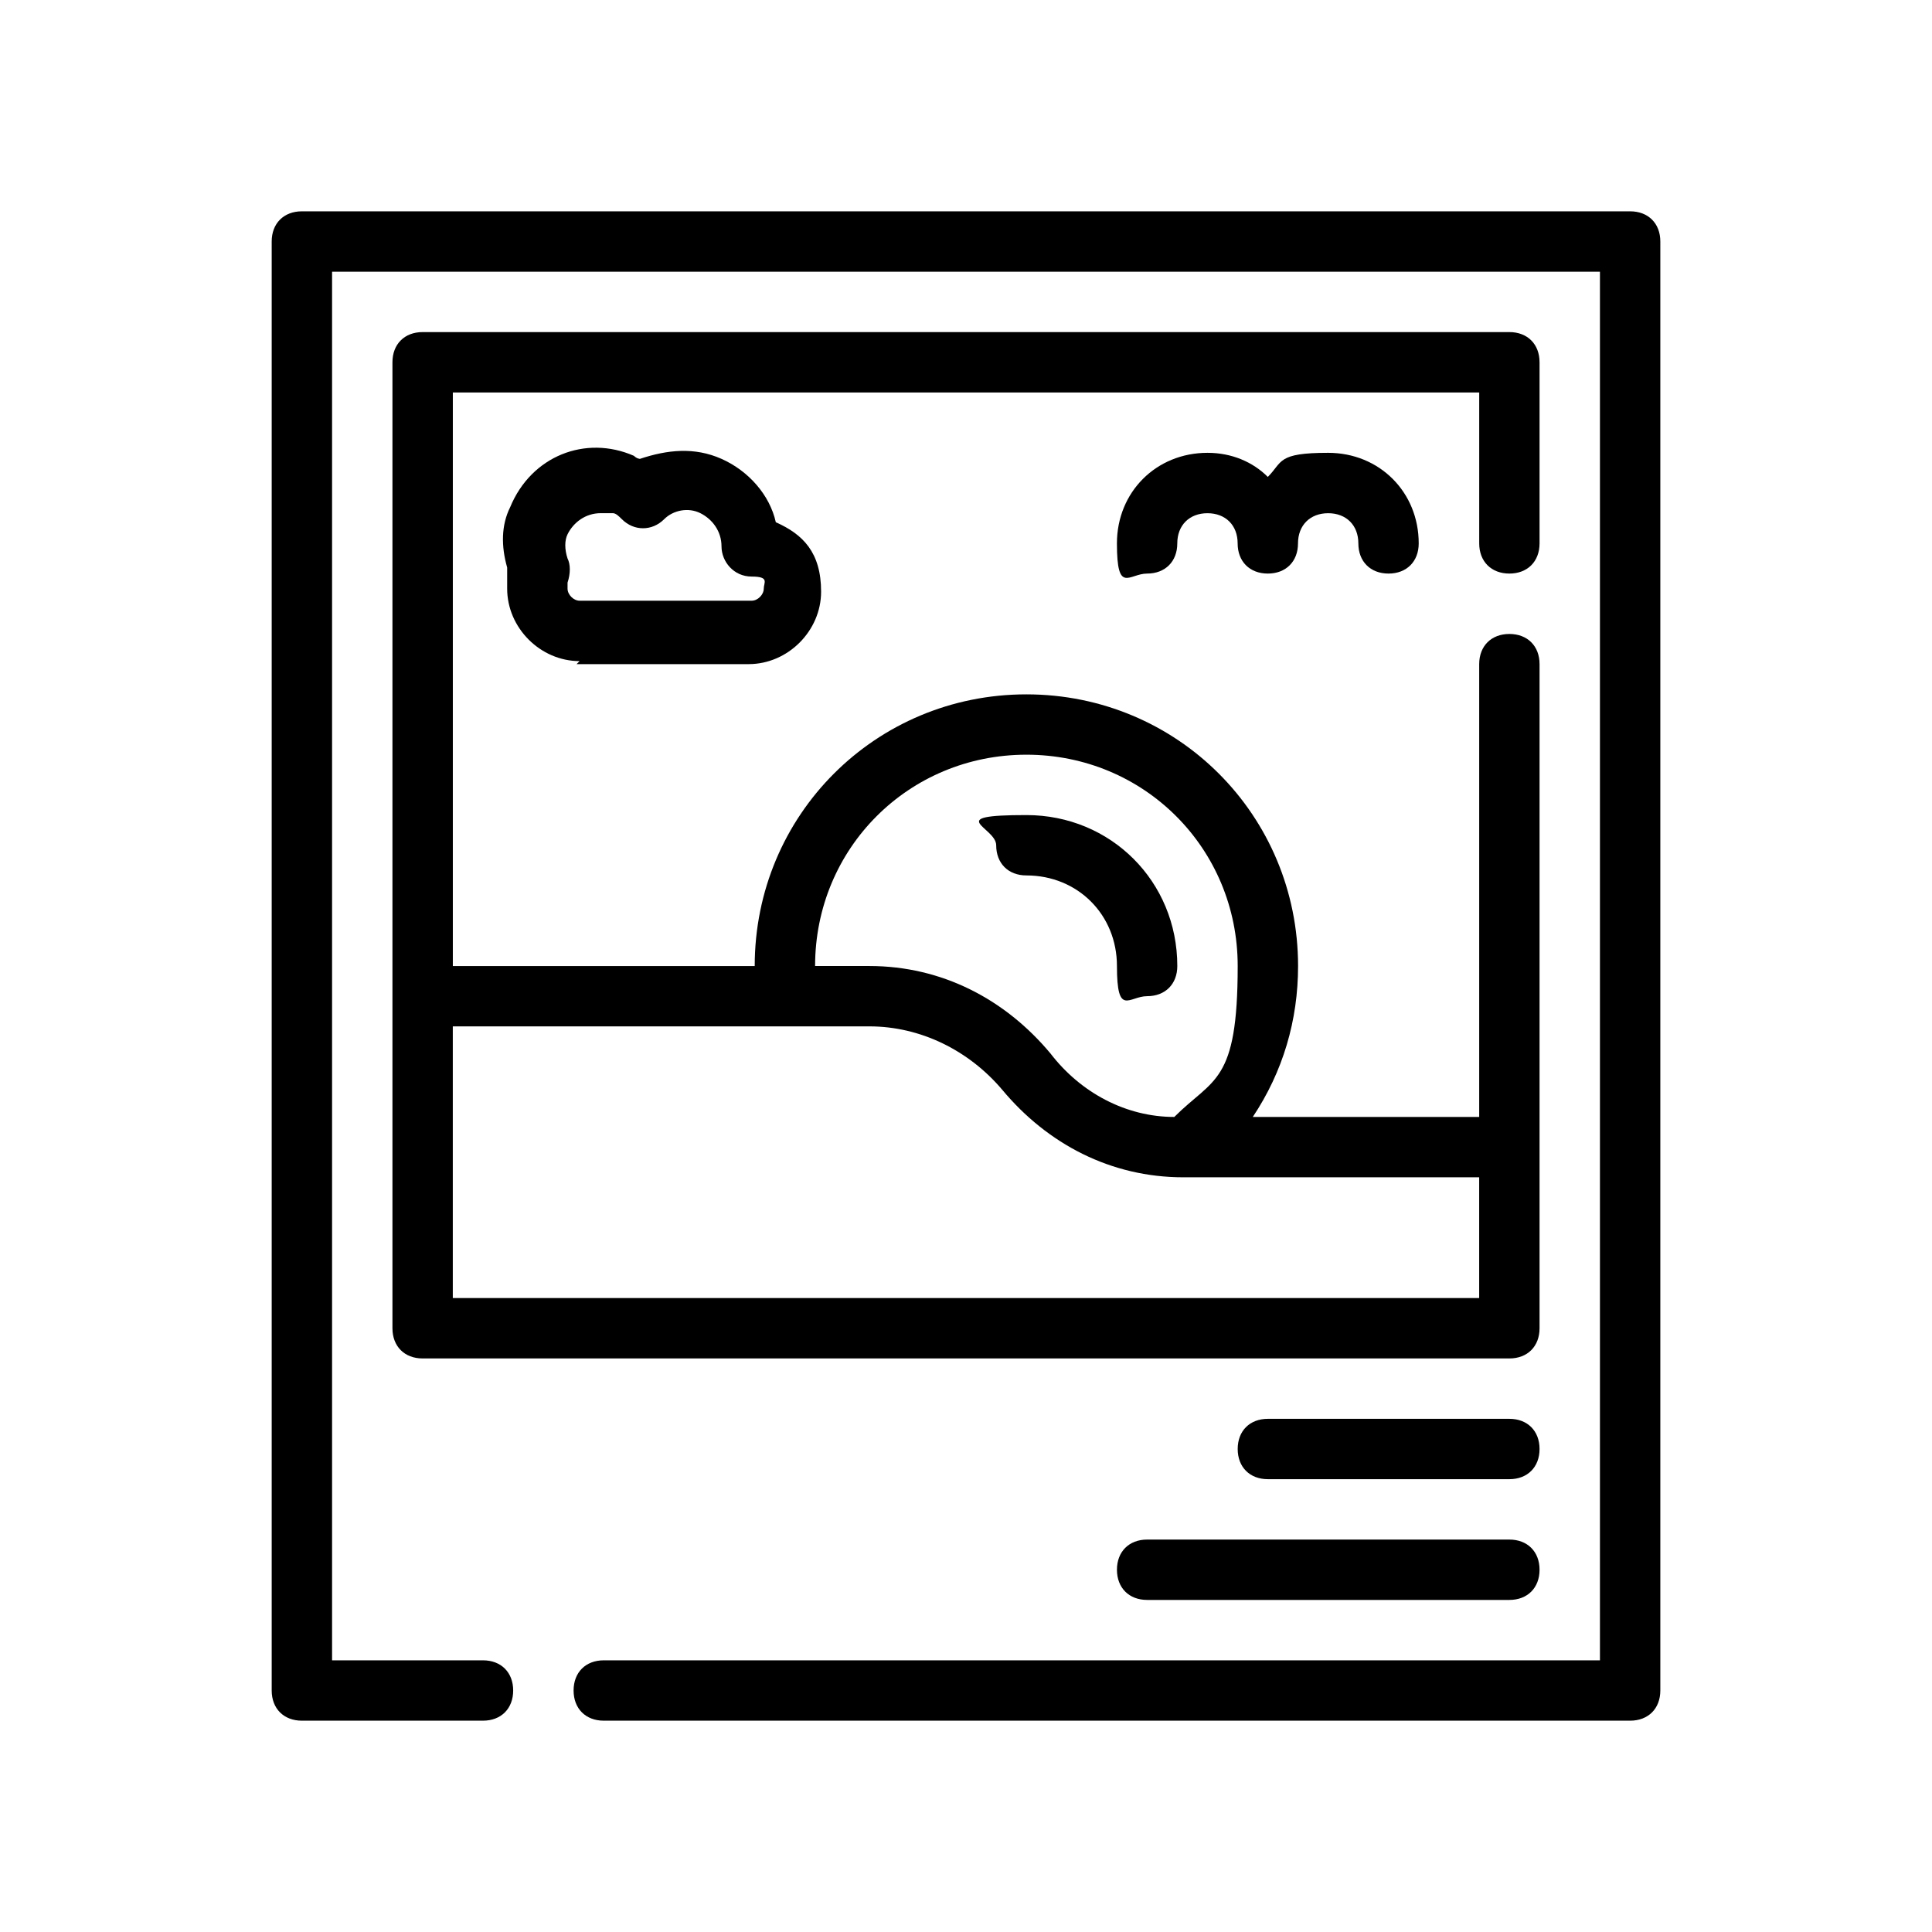
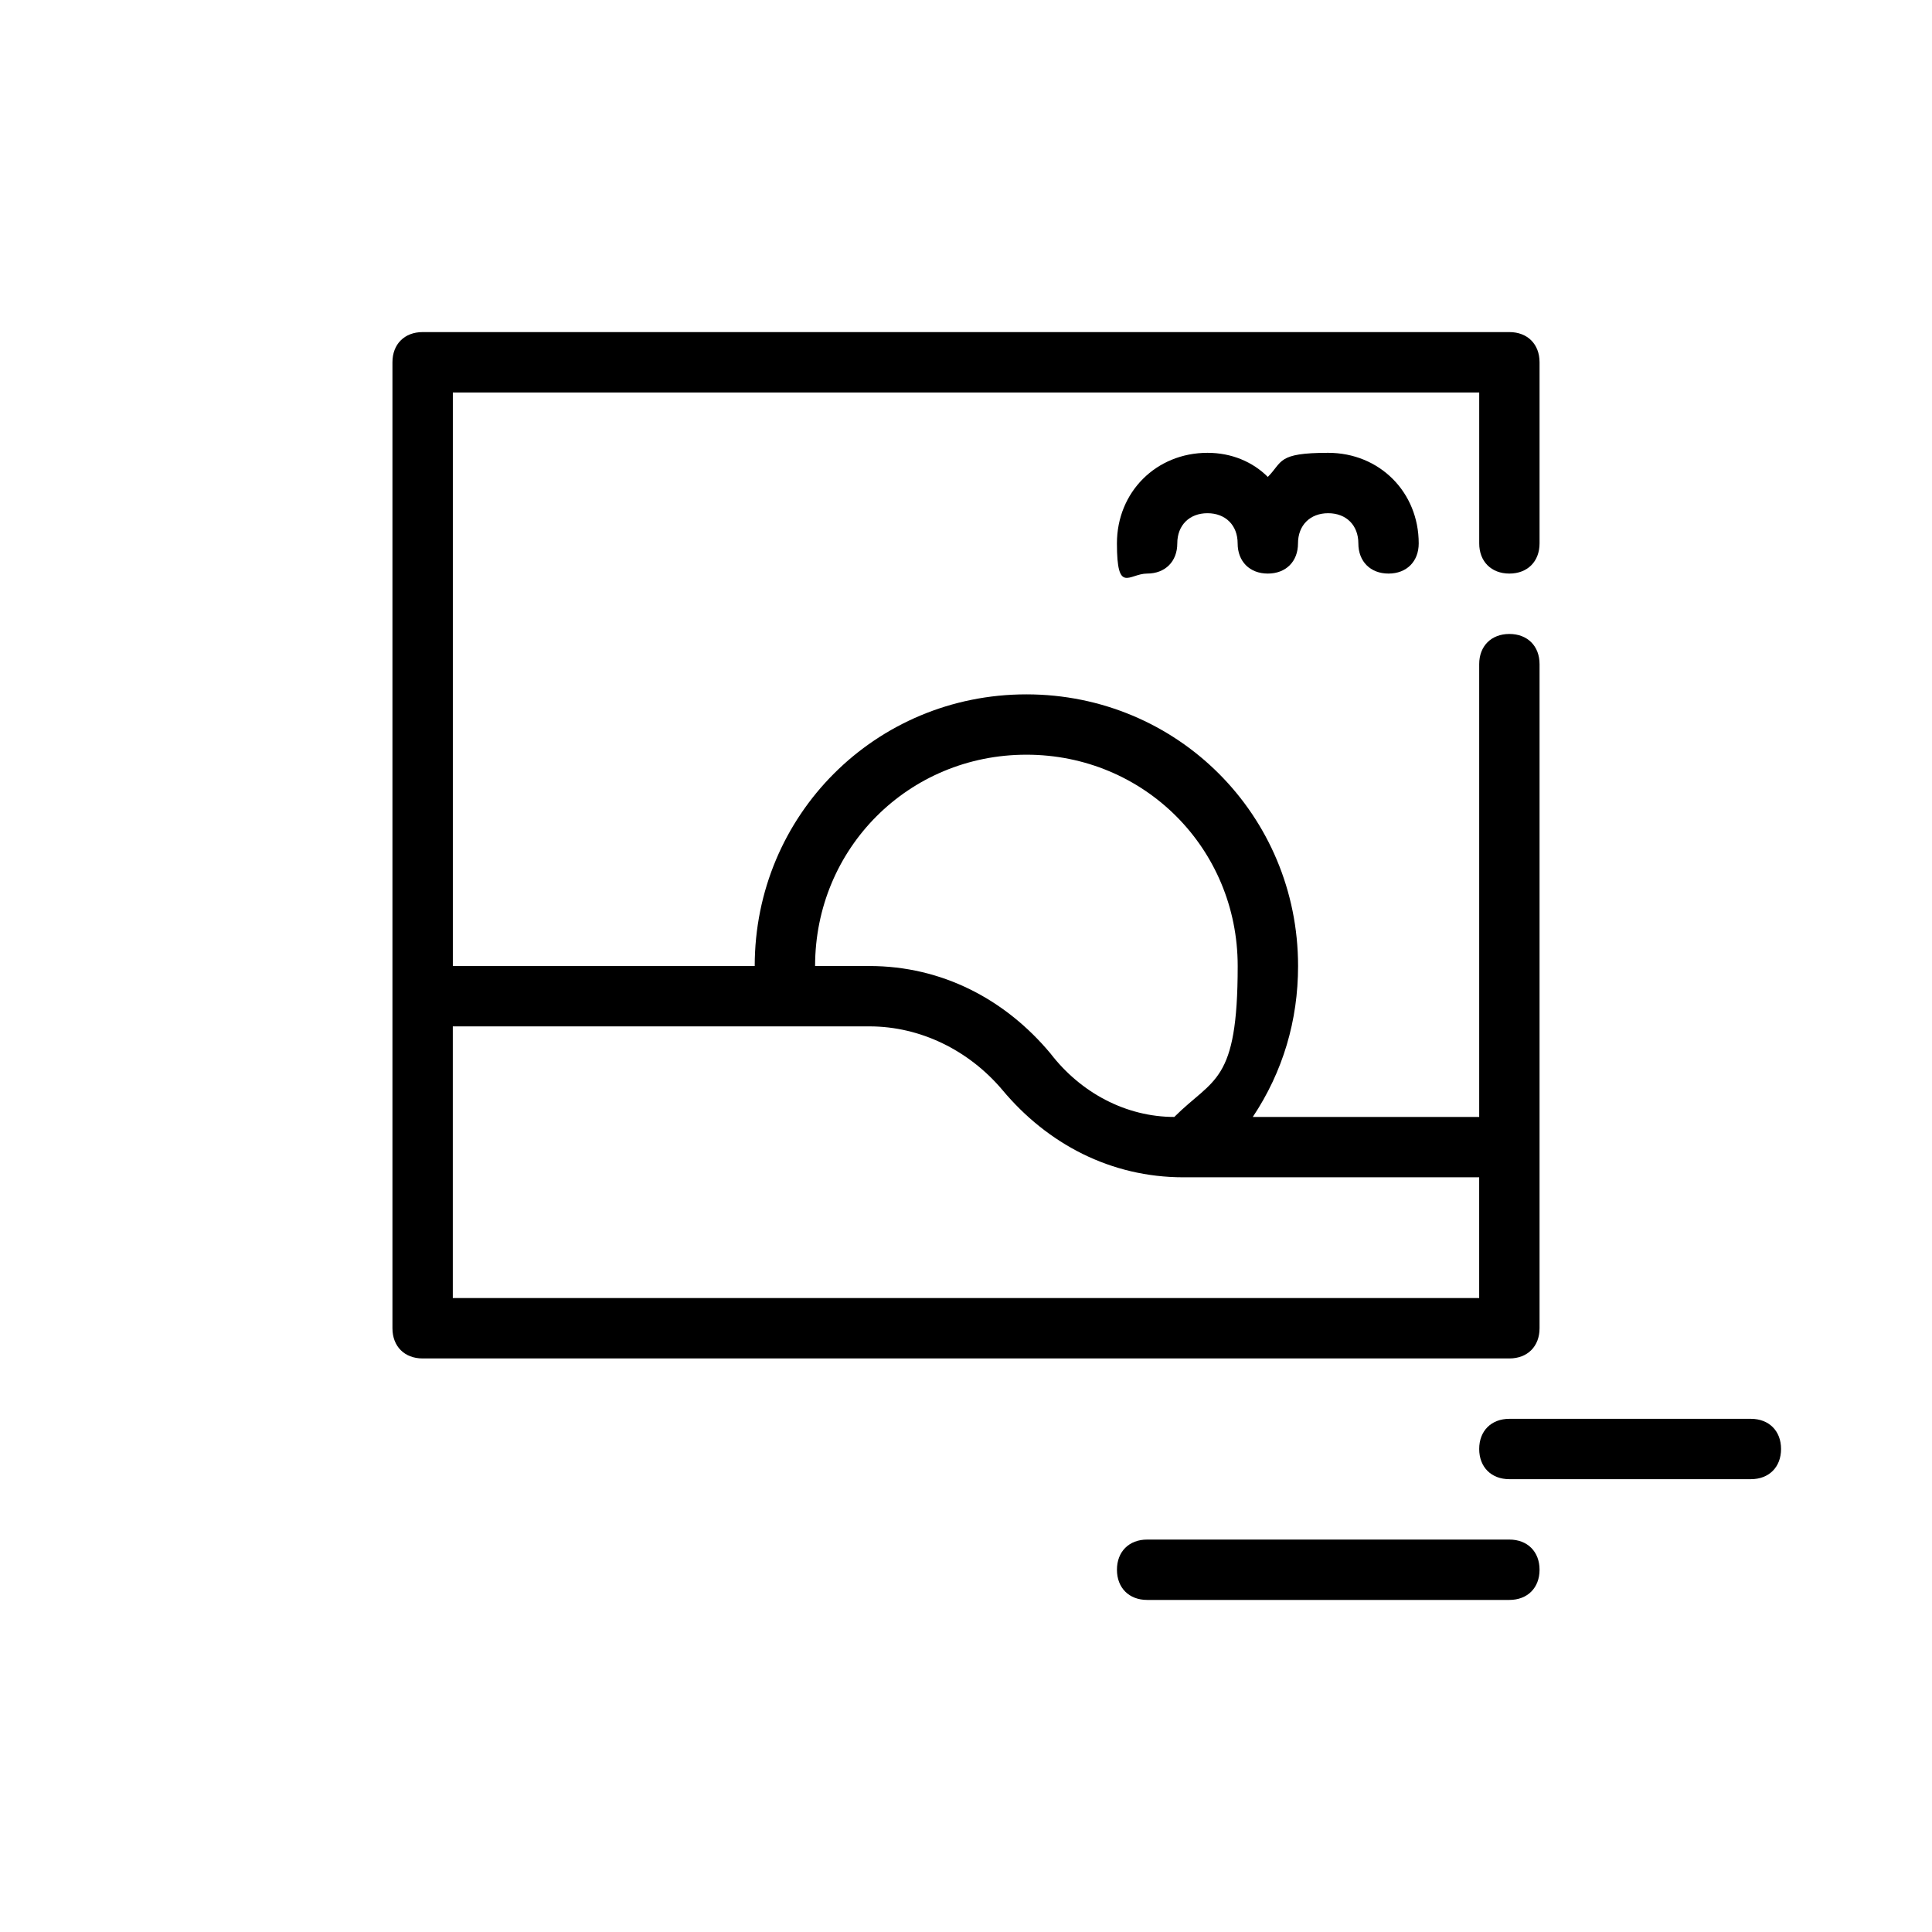
<svg xmlns="http://www.w3.org/2000/svg" viewBox="0 0 100 100" fill-rule="evenodd">
-   <path d="m29.844 34.375h8.906c2.031 0 3.75-1.719 3.75-3.75s-0.938-2.969-2.344-3.594c-0.312-1.406-1.406-2.656-2.812-3.281s-2.812-0.469-4.219 0c0 0-0.156 0-0.312-0.156-2.5-1.094-5.312 0-6.406 2.656-0.469 0.938-0.469 2.031-0.156 3.125v1.094c0 2.031 1.719 3.75 3.75 3.75zm-0.469-6.719c0.312-0.625 0.938-1.094 1.719-1.094h0.625c0.156 0 0.312 0.156 0.469 0.312 0.625 0.625 1.562 0.625 2.188 0 0.469-0.469 1.25-0.625 1.875-0.312s1.094 0.938 1.094 1.719 0.625 1.562 1.562 1.562 0.625 0.312 0.625 0.625-0.312 0.625-0.625 0.625h-8.906c-0.312 0-0.625-0.312-0.625-0.625v-0.312c0.156-0.469 0.156-0.938 0-1.25-0.156-0.469-0.156-0.938 0-1.25z" />
-   <path d="m84.375 10.938h-68.75c-0.938 0-1.562 0.625-1.562 1.562v75c0 0.938 0.625 1.562 1.562 1.562h9.375c0.938 0 1.562-0.625 1.562-1.562s-0.625-1.562-1.562-1.562h-7.812v-71.875h65.625v71.875h-51.562c-0.938 0-1.562 0.625-1.562 1.562s0.625 1.562 1.562 1.562h53.125c0.938 0 1.562-0.625 1.562-1.562v-75c0-0.938-0.625-1.562-1.562-1.562z" />
  <path d="m78.125 79.688h-18.75c-0.938 0-1.562 0.625-1.562 1.562s0.625 1.562 1.562 1.562h18.75c0.938 0 1.562-0.625 1.562-1.562s-0.625-1.562-1.562-1.562z" />
-   <path d="m78.125 73.438h-12.5c-0.938 0-1.562 0.625-1.562 1.562s0.625 1.562 1.562 1.562h12.5c0.938 0 1.562-0.625 1.562-1.562s-0.625-1.562-1.562-1.562z" />
+   <path d="m78.125 73.438c-0.938 0-1.562 0.625-1.562 1.562s0.625 1.562 1.562 1.562h12.5c0.938 0 1.562-0.625 1.562-1.562s-0.625-1.562-1.562-1.562z" />
  <path d="m78.125 29.688c0.938 0 1.562-0.625 1.562-1.562v-9.375c0-0.938-0.625-1.562-1.562-1.562h-56.25c-0.938 0-1.562 0.625-1.562 1.562v50c0 0.938 0.625 1.562 1.562 1.562h56.25c0.938 0 1.562-0.625 1.562-1.562v-34.375c0-0.938-0.625-1.562-1.562-1.562s-1.562 0.625-1.562 1.562v23.438h-11.719c1.562-2.344 2.344-5 2.344-7.812 0-7.812-6.25-14.062-14.062-14.062s-14.062 6.25-14.062 14.062h-15.625v-29.688h53.125v7.812c0 0.938 0.625 1.562 1.562 1.562zm-25 9.375c6.094 0 10.938 4.844 10.938 10.938s-1.25 5.781-3.281 7.812c-2.5 0-4.844-1.25-6.406-3.281-2.344-2.812-5.625-4.531-9.375-4.531h-2.812c0-6.094 4.844-10.938 10.938-10.938zm-8.125 14.062c2.656 0 5.156 1.25 6.875 3.281 2.344 2.812 5.625 4.531 9.375 4.531h15.312v6.25h-53.125v-14.062z" />
-   <path d="m53.125 45.312c2.656 0 4.688 2.031 4.688 4.688s0.625 1.562 1.562 1.562 1.562-0.625 1.562-1.562c0-4.375-3.438-7.812-7.812-7.812s-1.562 0.625-1.562 1.562 0.625 1.562 1.562 1.562z" />
  <path d="m65.625 24.688c-0.781-0.781-1.875-1.25-3.125-1.25-2.656 0-4.688 2.031-4.688 4.688s0.625 1.562 1.562 1.562 1.562-0.625 1.562-1.562 0.625-1.562 1.562-1.562 1.562 0.625 1.562 1.562 0.625 1.562 1.562 1.562 1.562-0.625 1.562-1.562 0.625-1.562 1.562-1.562 1.562 0.625 1.562 1.562 0.625 1.562 1.562 1.562 1.562-0.625 1.562-1.562c0-2.656-2.031-4.688-4.688-4.688s-2.344 0.469-3.125 1.25z" />
</svg>